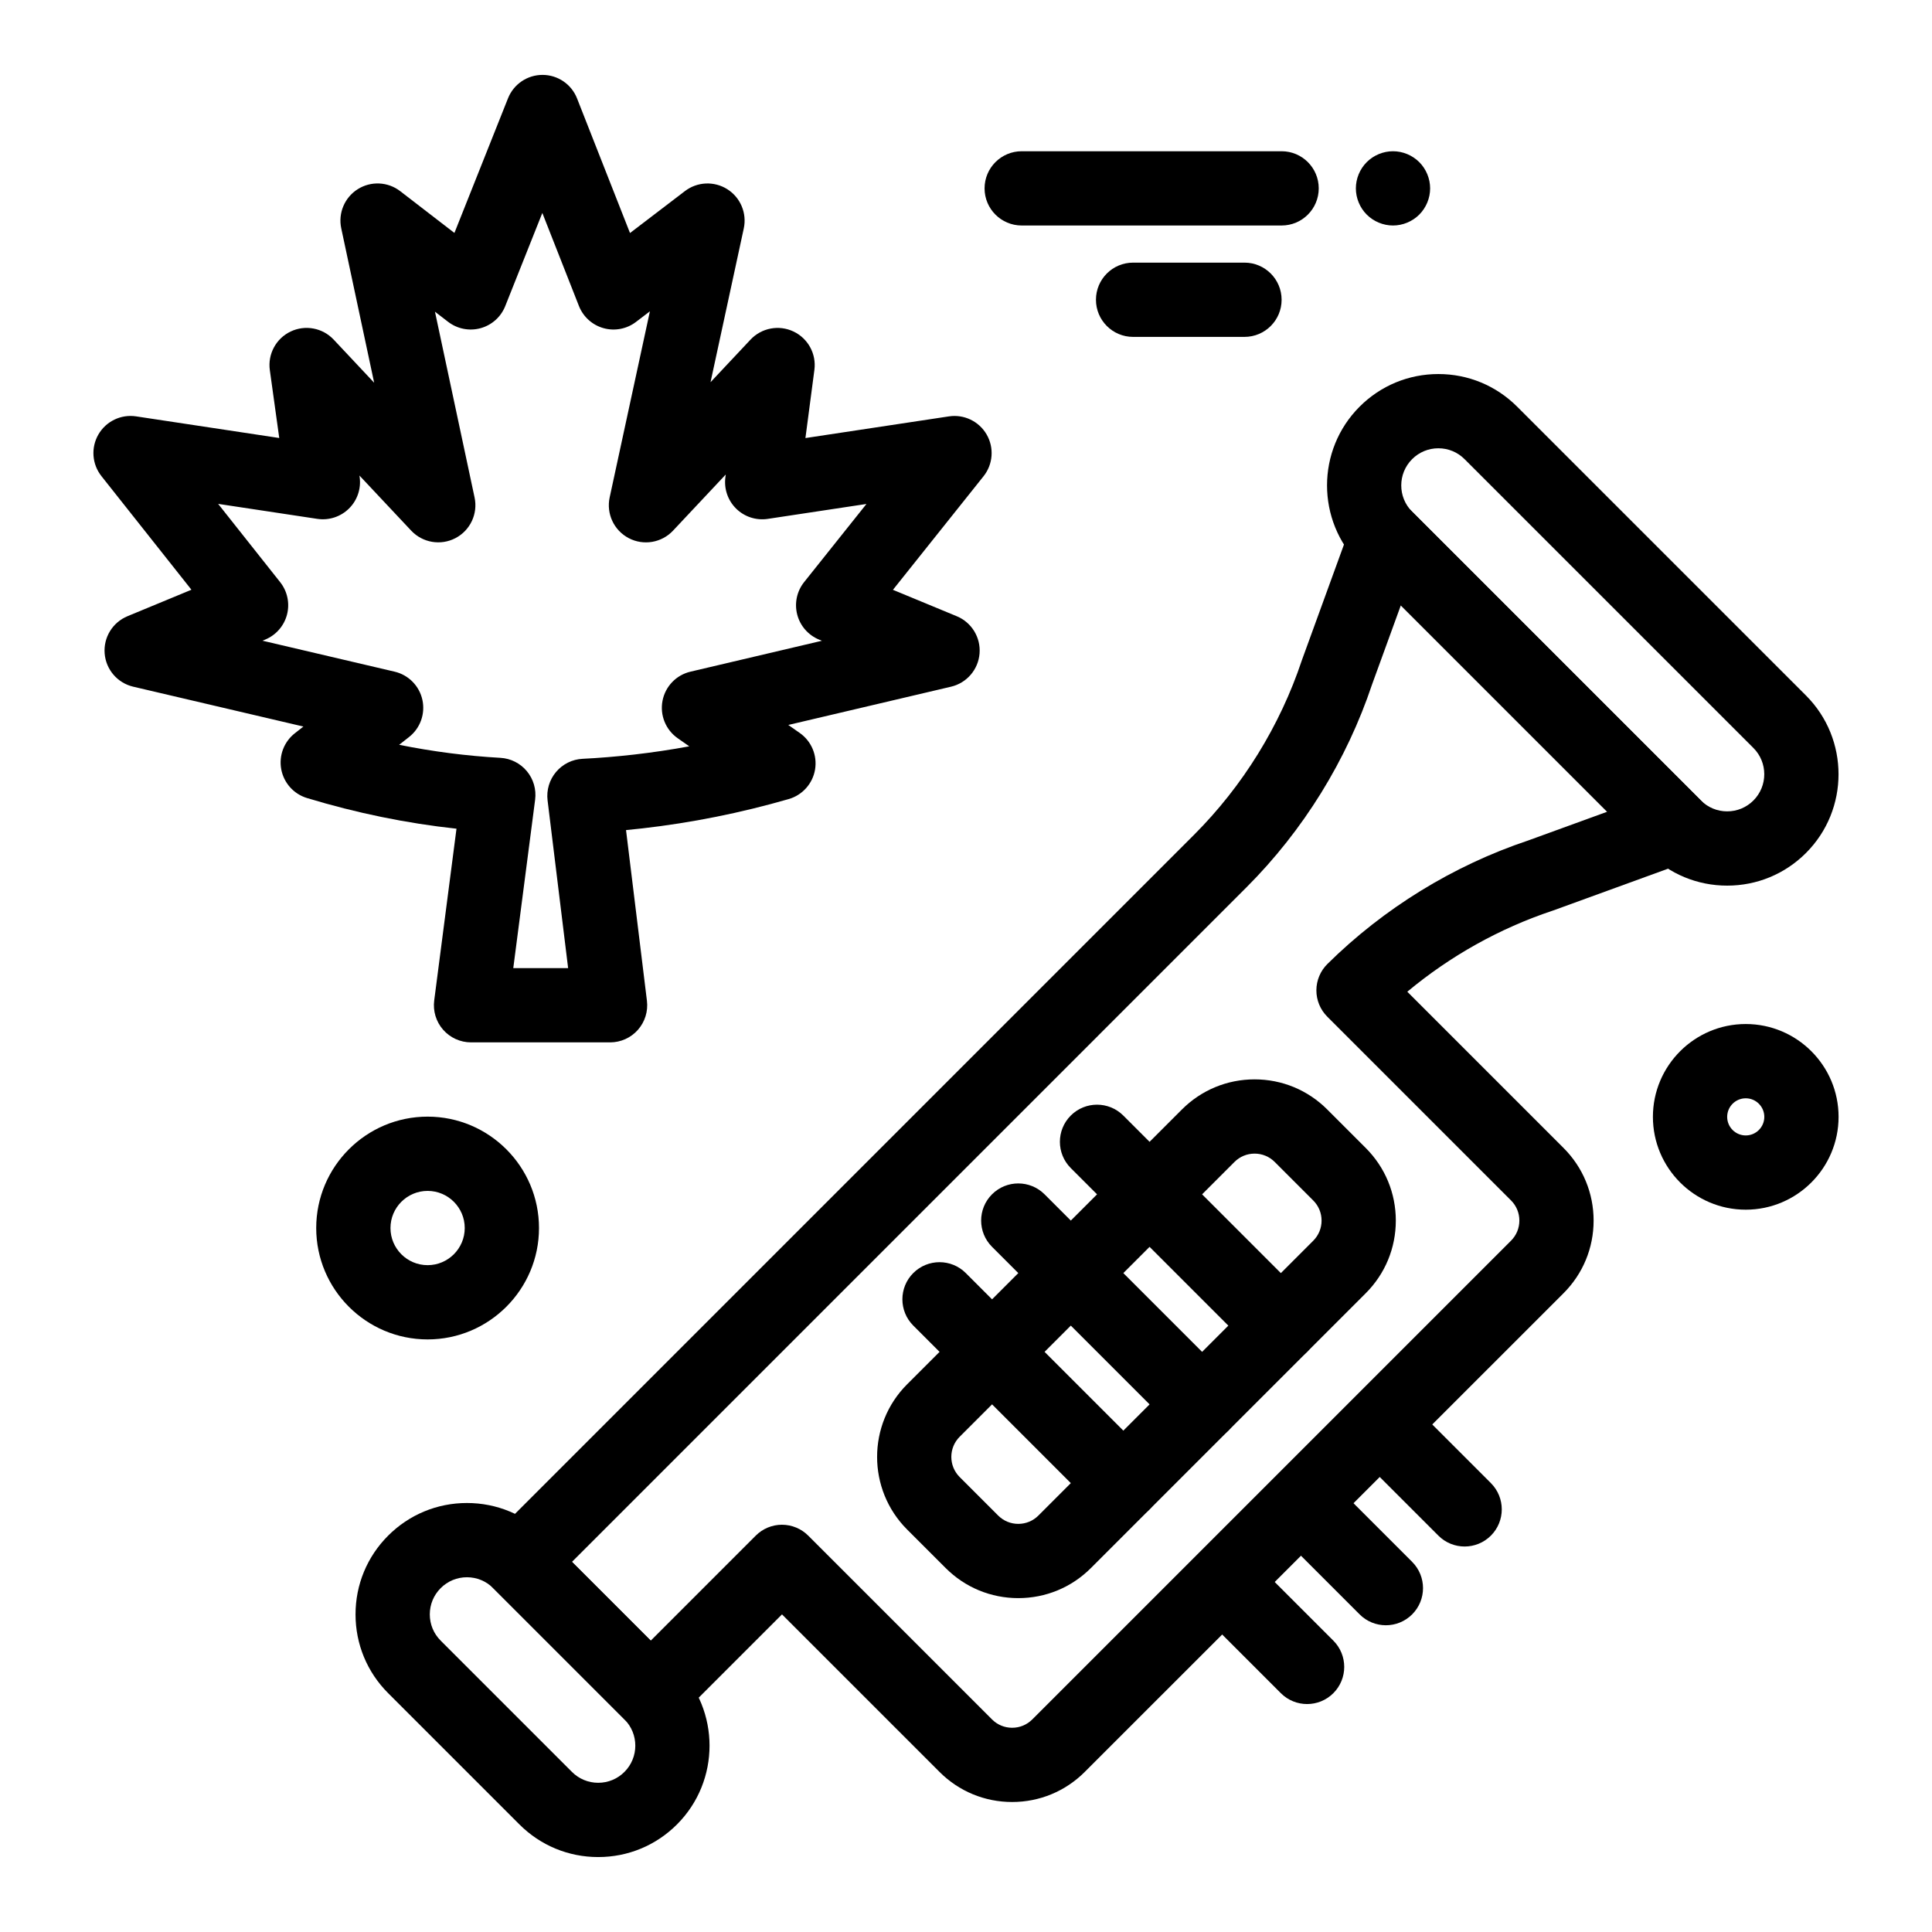
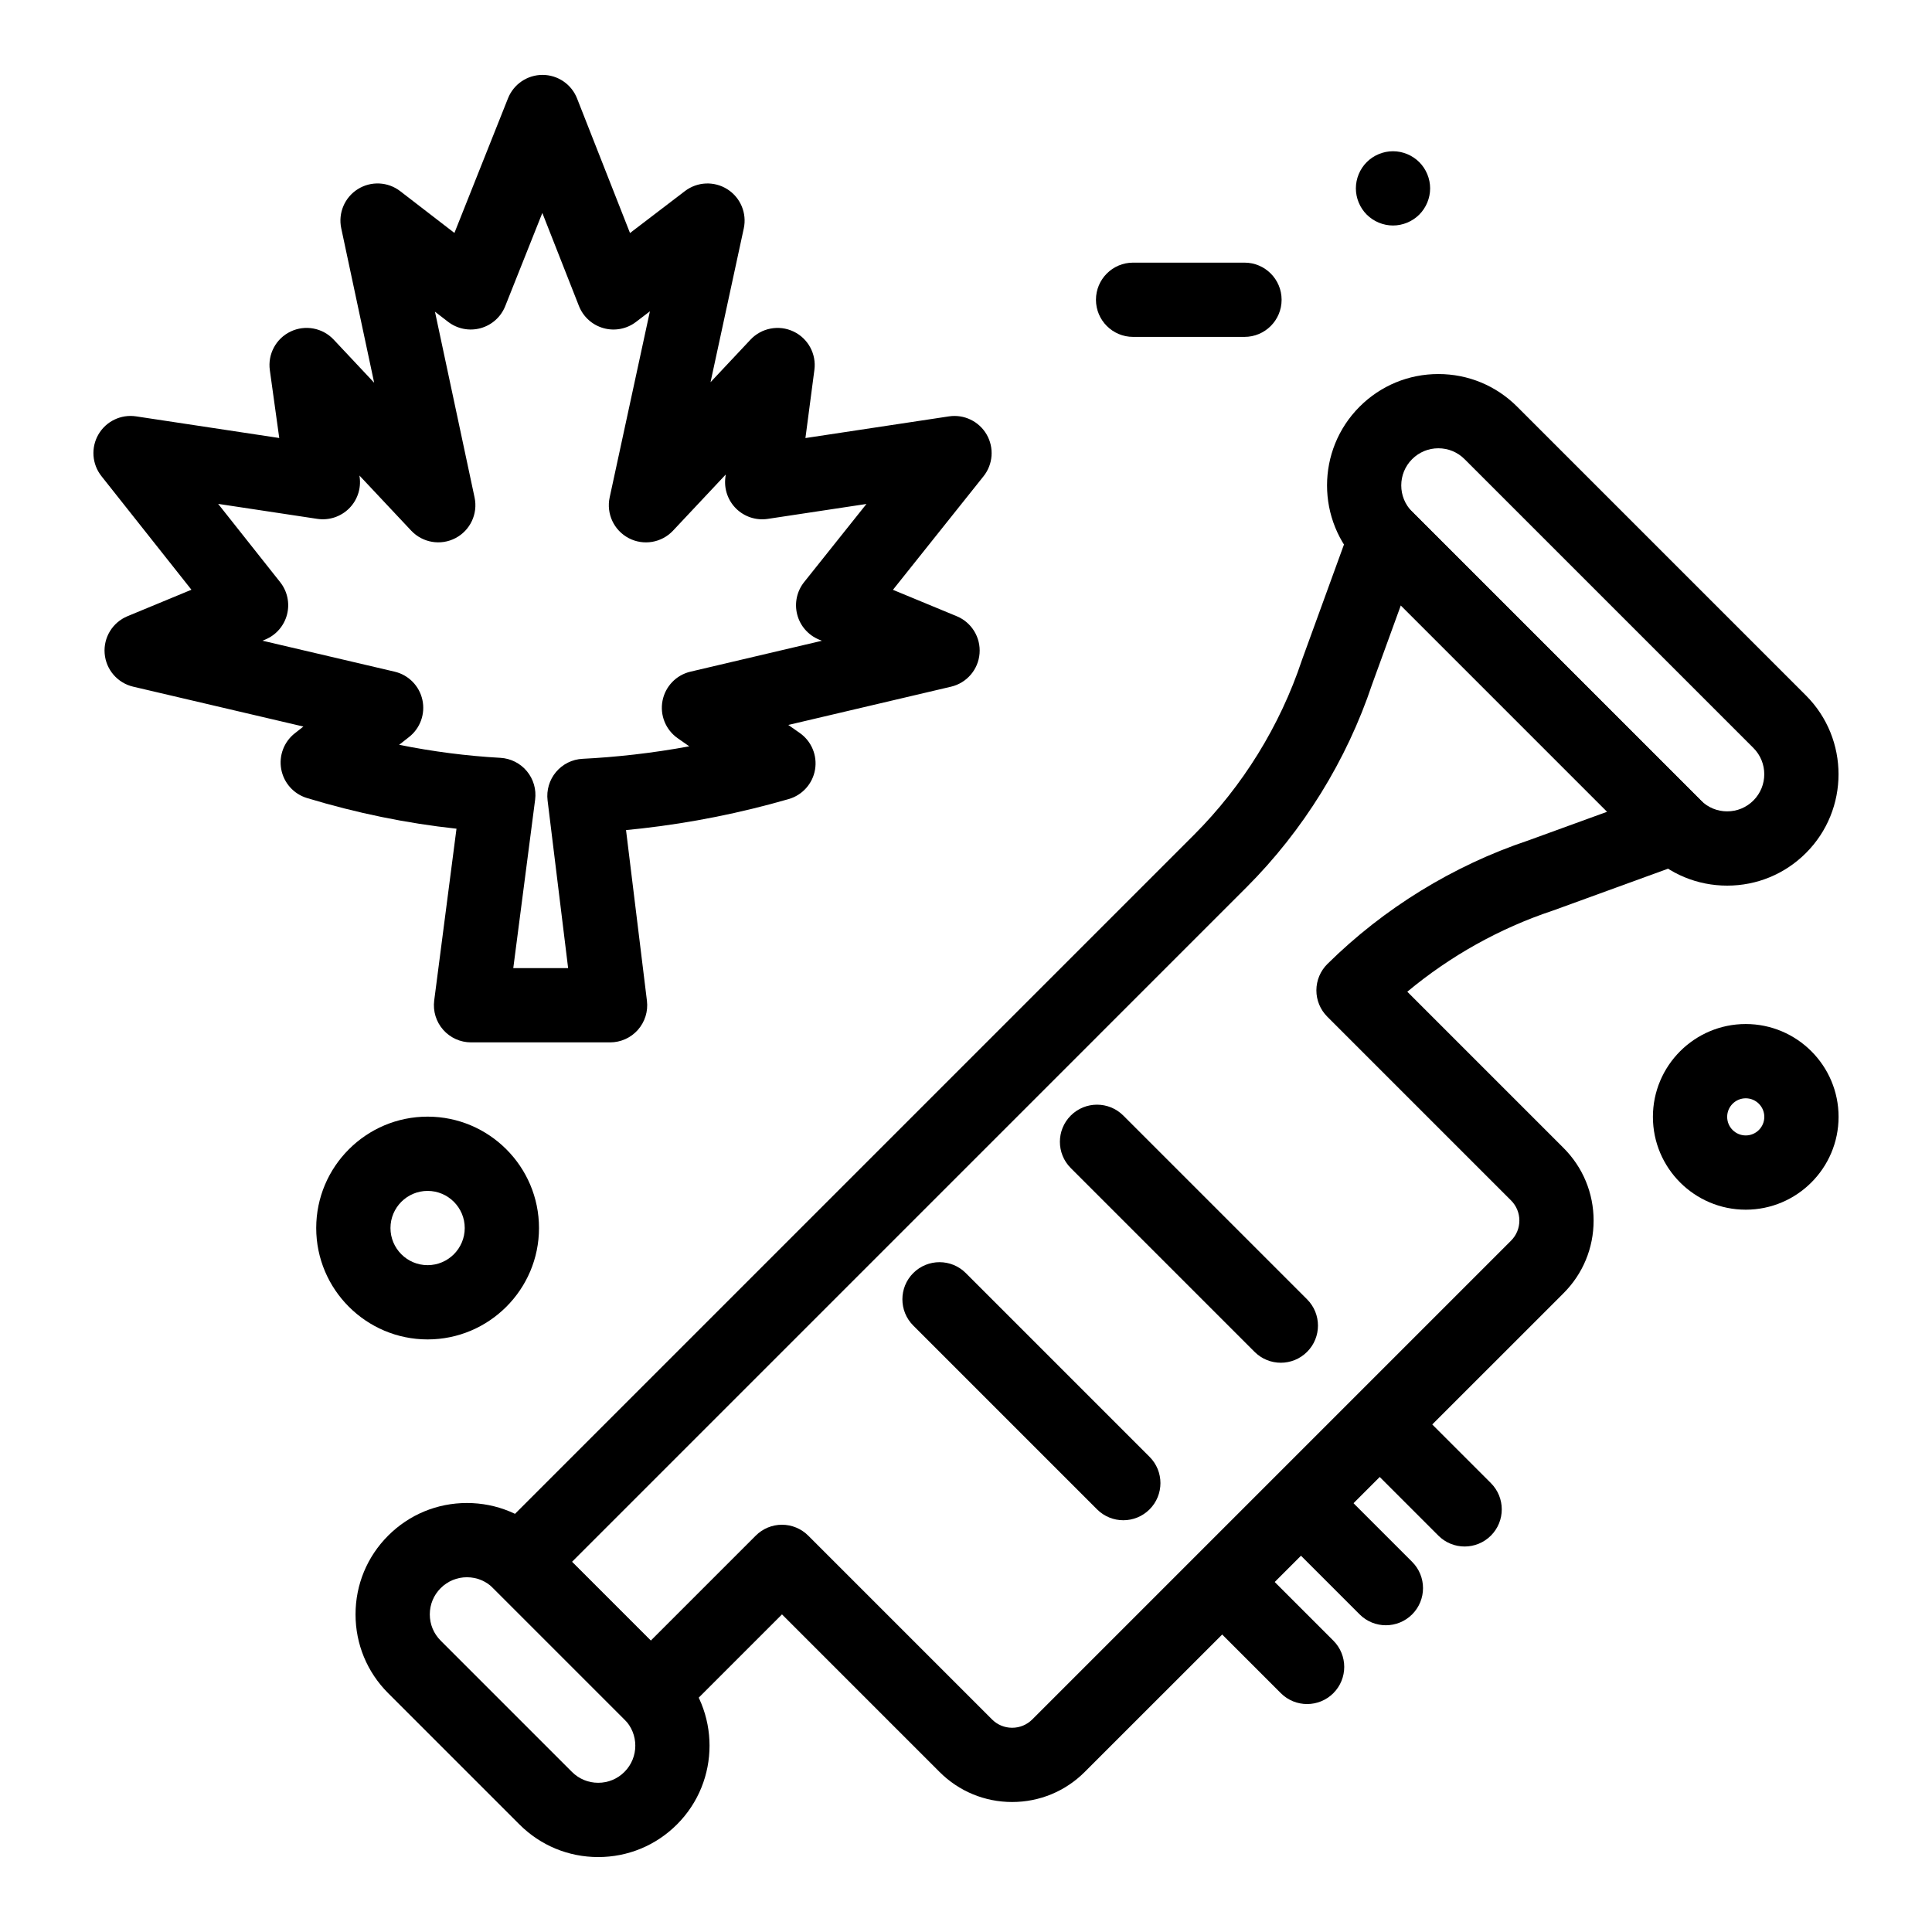
<svg xmlns="http://www.w3.org/2000/svg" fill="#000000" width="800px" height="800px" version="1.1" viewBox="144 144 512 512">
  <g>
    <path d="m601.72 378.7c-7.887 0-15.301-3.07-20.875-8.645l-76.535-76.539c-11.508-11.512-11.508-30.238 0-41.746 5.574-5.574 12.988-8.645 20.875-8.645 7.887 0 15.297 3.07 20.875 8.645l76.539 76.539c11.508 11.512 11.508 30.238 0 41.746-5.578 5.574-12.992 8.645-20.879 8.645zm-76.539-115.9c-2.629 0-5.098 1.023-6.957 2.883-3.836 3.836-3.836 10.078 0 13.914l76.535 76.539c1.859 1.859 4.328 2.883 6.957 2.883s5.102-1.023 6.957-2.883c3.836-3.836 3.836-10.078 0-13.914l-76.539-76.535c-1.852-1.863-4.32-2.887-6.953-2.887z" />
    <path d="m302.53 636.14c-7.887 0-15.297-3.07-20.875-8.645l-34.789-34.789c-5.574-5.574-8.645-12.988-8.645-20.875 0-7.887 3.07-15.301 8.645-20.875 5.578-5.574 12.988-8.645 20.875-8.645s15.297 3.07 20.875 8.645l34.789 34.789c11.508 11.512 11.508 30.238 0 41.75-5.578 5.574-12.988 8.645-20.875 8.645zm-34.789-74.152c-2.629 0-5.098 1.023-6.957 2.883s-2.883 4.328-2.883 6.957c0 2.629 1.023 5.098 2.883 6.957l34.789 34.789c1.859 1.859 4.328 2.883 6.957 2.883s5.102-1.023 6.957-2.883c3.836-3.836 3.836-10.078 0-13.914l-34.789-34.789c-1.859-1.859-4.328-2.883-6.957-2.883z" />
    <path d="m412.23 621.55c-7.273 0-14.109-2.832-19.25-7.973l-41.746-41.746-27.832 27.832c-1.844 1.844-4.348 2.883-6.957 2.883-2.609 0-5.113-1.039-6.957-2.883l-34.789-34.789c-1.844-1.848-2.883-4.348-2.883-6.957s1.039-5.113 2.883-6.957l185.71-185.71c12.926-12.926 22.812-28.922 28.594-46.266 0.027-0.086 0.059-0.168 0.09-0.254l12.93-35.535c1.148-3.16 3.832-5.516 7.117-6.242 3.281-0.73 6.707 0.27 9.09 2.648l76.535 76.539c2.379 2.379 3.379 5.805 2.648 9.09-0.73 3.281-3.082 5.969-6.242 7.117l-35.535 12.93c-0.082 0.031-0.168 0.059-0.254 0.086-13.977 4.66-27.098 12-38.434 21.453l41.402 41.402c5.141 5.141 7.973 11.977 7.973 19.25s-2.832 14.109-7.973 19.25l-126.88 126.86c-5.141 5.141-11.977 7.973-19.25 7.973zm-61-73.477c2.609 0 5.113 1.039 6.957 2.883l48.707 48.707c1.426 1.426 3.32 2.211 5.336 2.211s3.91-0.785 5.336-2.211l126.87-126.87c1.426-1.426 2.211-3.32 2.211-5.336s-0.785-3.91-2.211-5.336l-48.699-48.699c-1.852-1.852-2.891-4.367-2.883-6.988 0.008-2.621 1.059-5.129 2.922-6.969 14.941-14.77 33.352-26.09 53.254-32.746l20.895-7.602-54.691-54.691-7.602 20.895c-6.746 20.176-18.262 38.785-33.305 53.828l-178.75 178.76 20.875 20.875 27.832-27.832c1.844-1.848 4.344-2.883 6.953-2.883z" />
-     <path d="m413.86 567.52c-7.273 0-14.109-2.832-19.25-7.973l-10.207-10.203c-10.617-10.617-10.613-27.887 0-38.5l72.824-72.828c5.141-5.141 11.98-7.973 19.25-7.973 7.269 0 14.109 2.832 19.25 7.973l10.207 10.207c5.141 5.141 7.973 11.977 7.973 19.25s-2.832 14.109-7.973 19.25l-72.828 72.824c-5.137 5.141-11.977 7.973-19.246 7.973zm62.621-117.8c-2.016 0-3.91 0.785-5.336 2.211l-72.828 72.828c-2.941 2.941-2.941 7.727 0 10.668l10.203 10.203c1.426 1.426 3.32 2.211 5.336 2.211 2.016 0 3.91-0.785 5.336-2.211l72.828-72.824c1.426-1.426 2.211-3.32 2.211-5.336s-0.785-3.91-2.211-5.336l-10.207-10.207c-1.426-1.422-3.316-2.207-5.332-2.207z" />
    <path d="m483.43 505.14c-2.519 0-5.035-0.961-6.957-2.883l-48.707-48.707c-3.844-3.844-3.844-10.074 0-13.918 3.844-3.84 10.07-3.84 13.918 0l48.707 48.707c3.844 3.844 3.844 10.074 0 13.918-1.926 1.922-4.441 2.883-6.961 2.883z" />
    <path d="m532.14 553.84c-2.519 0-5.035-0.961-6.957-2.883l-20.875-20.875c-3.844-3.844-3.844-10.074 0-13.918 3.844-3.84 10.07-3.84 13.918 0l20.875 20.875c3.844 3.844 3.844 10.074 0 13.918-1.926 1.922-4.441 2.883-6.961 2.883z" />
-     <path d="m462.56 526.01c-2.519 0-5.035-0.961-6.957-2.883l-48.707-48.707c-3.844-3.844-3.844-10.074 0-13.918 3.844-3.84 10.07-3.84 13.918 0l48.707 48.707c3.844 3.844 3.844 10.074 0 13.918-1.926 1.918-4.441 2.883-6.961 2.883z" />
    <path d="m511.27 574.71c-2.519 0-5.035-0.961-6.957-2.883l-20.875-20.875c-3.844-3.844-3.844-10.074 0-13.918s10.074-3.84 13.918 0l20.875 20.875c3.844 3.844 3.844 10.074 0 13.918-1.926 1.922-4.441 2.883-6.961 2.883z" />
    <path d="m441.69 546.88c-2.519 0-5.035-0.961-6.957-2.883l-48.707-48.707c-3.844-3.844-3.844-10.074 0-13.918 3.844-3.84 10.074-3.84 13.914 0l48.707 48.707c3.844 3.844 3.844 10.074 0 13.918-1.922 1.922-4.441 2.883-6.957 2.883z" />
    <path d="m490.39 595.59c-2.519 0-5.035-0.961-6.957-2.883l-20.875-20.875c-3.844-3.844-3.844-10.074 0-13.918 3.844-3.84 10.07-3.84 13.918 0l20.875 20.875c3.844 3.844 3.844 10.074 0 13.918-1.922 1.922-4.441 2.883-6.961 2.883z" />
    <path d="m257.32 498.96c-16.277 0-29.52-13.242-29.52-29.52s13.242-29.52 29.52-29.52 29.52 13.242 29.52 29.52c0.004 16.277-13.242 29.52-29.52 29.52zm0-39.359c-5.426 0-9.84 4.414-9.84 9.84 0 5.426 4.414 9.84 9.84 9.84 5.426 0 9.84-4.414 9.84-9.84 0-5.426-4.414-9.84-9.84-9.84z" />
    <path d="m606.64 464.58c-13.566 0-24.602-11.035-24.602-24.602 0-13.566 11.035-24.602 24.602-24.602s24.602 11.035 24.602 24.602c-0.004 13.566-11.039 24.602-24.602 24.602zm0-29.52c-2.715 0-4.922 2.207-4.922 4.922s2.207 4.922 4.922 4.922 4.922-2.207 4.922-4.922c-0.004-2.715-2.211-4.922-4.922-4.922z" />
    <path d="m305.68 420.24h-36.852c-2.828 0-5.523-1.219-7.391-3.344s-2.731-4.953-2.367-7.762l5.906-45.52c-13.246-1.43-26.531-4.152-39.629-8.129-3.519-1.07-6.144-4.008-6.816-7.625-0.668-3.613 0.73-7.301 3.633-9.559 0.746-0.578 1.492-1.168 2.238-1.758l-45.105-10.566c-4.16-0.973-7.215-4.523-7.562-8.781-0.348-4.258 2.094-8.254 6.043-9.891l16.953-7.019-23.848-30.105c-2.508-3.168-2.828-7.551-0.801-11.047 2.027-3.496 5.988-5.398 9.984-4.793l37.938 5.734-2.496-17.984c-0.59-4.242 1.637-8.383 5.504-10.23 3.867-1.848 8.484-0.98 11.418 2.141l10.727 11.426-8.723-40.918c-0.859-4.035 0.887-8.18 4.379-10.379 3.492-2.199 7.984-1.988 11.25 0.531l14.363 11.07 14.203-35.684c1.492-3.742 5.113-6.199 9.141-6.199h0.02c4.039 0.008 7.66 2.481 9.137 6.238l14.031 35.668 14.559-11.117c3.277-2.5 7.766-2.695 11.246-0.484s5.215 6.356 4.344 10.387l-8.809 40.746 10.594-11.281c2.922-3.113 7.523-3.984 11.387-2.156 3.859 1.828 6.102 5.938 5.543 10.176l-2.375 18.066 38.035-5.746c4-0.605 7.965 1.305 9.992 4.809 2.023 3.508 1.695 7.894-0.828 11.059l-24.008 30.094 16.91 7c3.945 1.633 6.387 5.629 6.043 9.887-0.344 4.258-3.398 7.809-7.555 8.785l-43.133 10.141 3.027 2.117c3.106 2.172 4.691 5.934 4.07 9.676-0.621 3.738-3.332 6.789-6.973 7.844-12.711 3.676-25.781 6.293-38.84 7.777-1.434 0.164-2.863 0.312-4.285 0.449l5.539 45.227c0.344 2.797-0.531 5.606-2.398 7.719-1.863 2.106-4.547 3.312-7.363 3.312zm-25.656-19.68h14.535l-5.445-44.445c-0.332-2.715 0.48-5.445 2.242-7.535 1.762-2.094 4.312-3.356 7.043-3.488 4.363-0.215 8.93-0.59 13.57-1.117 4.902-0.559 9.809-1.289 14.695-2.191l-3.066-2.144c-3.18-2.223-4.758-6.109-4.027-9.918 0.73-3.812 3.633-6.836 7.41-7.723l34.828-8.188-0.781-0.324c-2.856-1.184-4.992-3.641-5.762-6.633-0.77-2.996-0.094-6.176 1.836-8.594l16.516-20.703-26.156 3.953c-3.059 0.461-6.152-0.539-8.359-2.703-2.207-2.164-3.269-5.242-2.867-8.309l0.098-0.75-13.977 14.883c-3.027 3.223-7.832 4.031-11.746 1.977s-5.977-6.469-5.043-10.793l10.664-49.316-3.68 2.809c-2.453 1.875-5.641 2.488-8.613 1.656-2.973-0.828-5.383-3.004-6.516-5.875l-9.699-24.656-9.832 24.691c-1.141 2.867-3.562 5.035-6.539 5.852-2.977 0.816-6.164 0.188-8.609-1.695l-3.473-2.676 10.496 49.234c0.922 4.32-1.148 8.723-5.062 10.77s-8.711 1.234-11.734-1.984l-13.715-14.605 0.055 0.402c0.426 3.074-0.621 6.172-2.832 8.352-2.207 2.18-5.316 3.191-8.387 2.731l-26.281-3.973 16.438 20.75c1.914 2.418 2.586 5.598 1.812 8.586-0.777 2.988-2.91 5.438-5.758 6.617l-0.742 0.309 35.012 8.203c3.691 0.863 6.559 3.773 7.367 7.477 0.812 3.703-0.578 7.543-3.57 9.871-0.859 0.668-1.723 1.352-2.59 2.035 8.945 1.801 17.914 2.957 26.824 3.453 2.731 0.152 5.273 1.434 7.023 3.539 1.746 2.106 2.539 4.84 2.188 7.551z" />
-     <path d="m483.64 203.76h-68.879c-5.434 0-9.84-4.406-9.84-9.84s4.406-9.84 9.84-9.84h68.879c5.434 0 9.84 4.406 9.84 9.84s-4.406 9.84-9.84 9.84z" />
    <path d="m473.8 233.28h-29.52c-5.434 0-9.84-4.406-9.84-9.84s4.406-9.84 9.84-9.84h29.52c5.434 0 9.84 4.406 9.84 9.84 0.004 5.434-4.406 9.84-9.84 9.84z" />
    <path d="m513.16 203.76c-2.59 0-5.125-1.055-6.957-2.883-1.832-1.832-2.883-4.367-2.883-6.957s1.051-5.125 2.883-6.957c1.832-1.832 4.367-2.883 6.957-2.883s5.125 1.055 6.957 2.883c1.832 1.832 2.883 4.367 2.883 6.957s-1.055 5.125-2.883 6.957c-1.832 1.828-4.371 2.883-6.957 2.883z" />
  </g>
</svg>